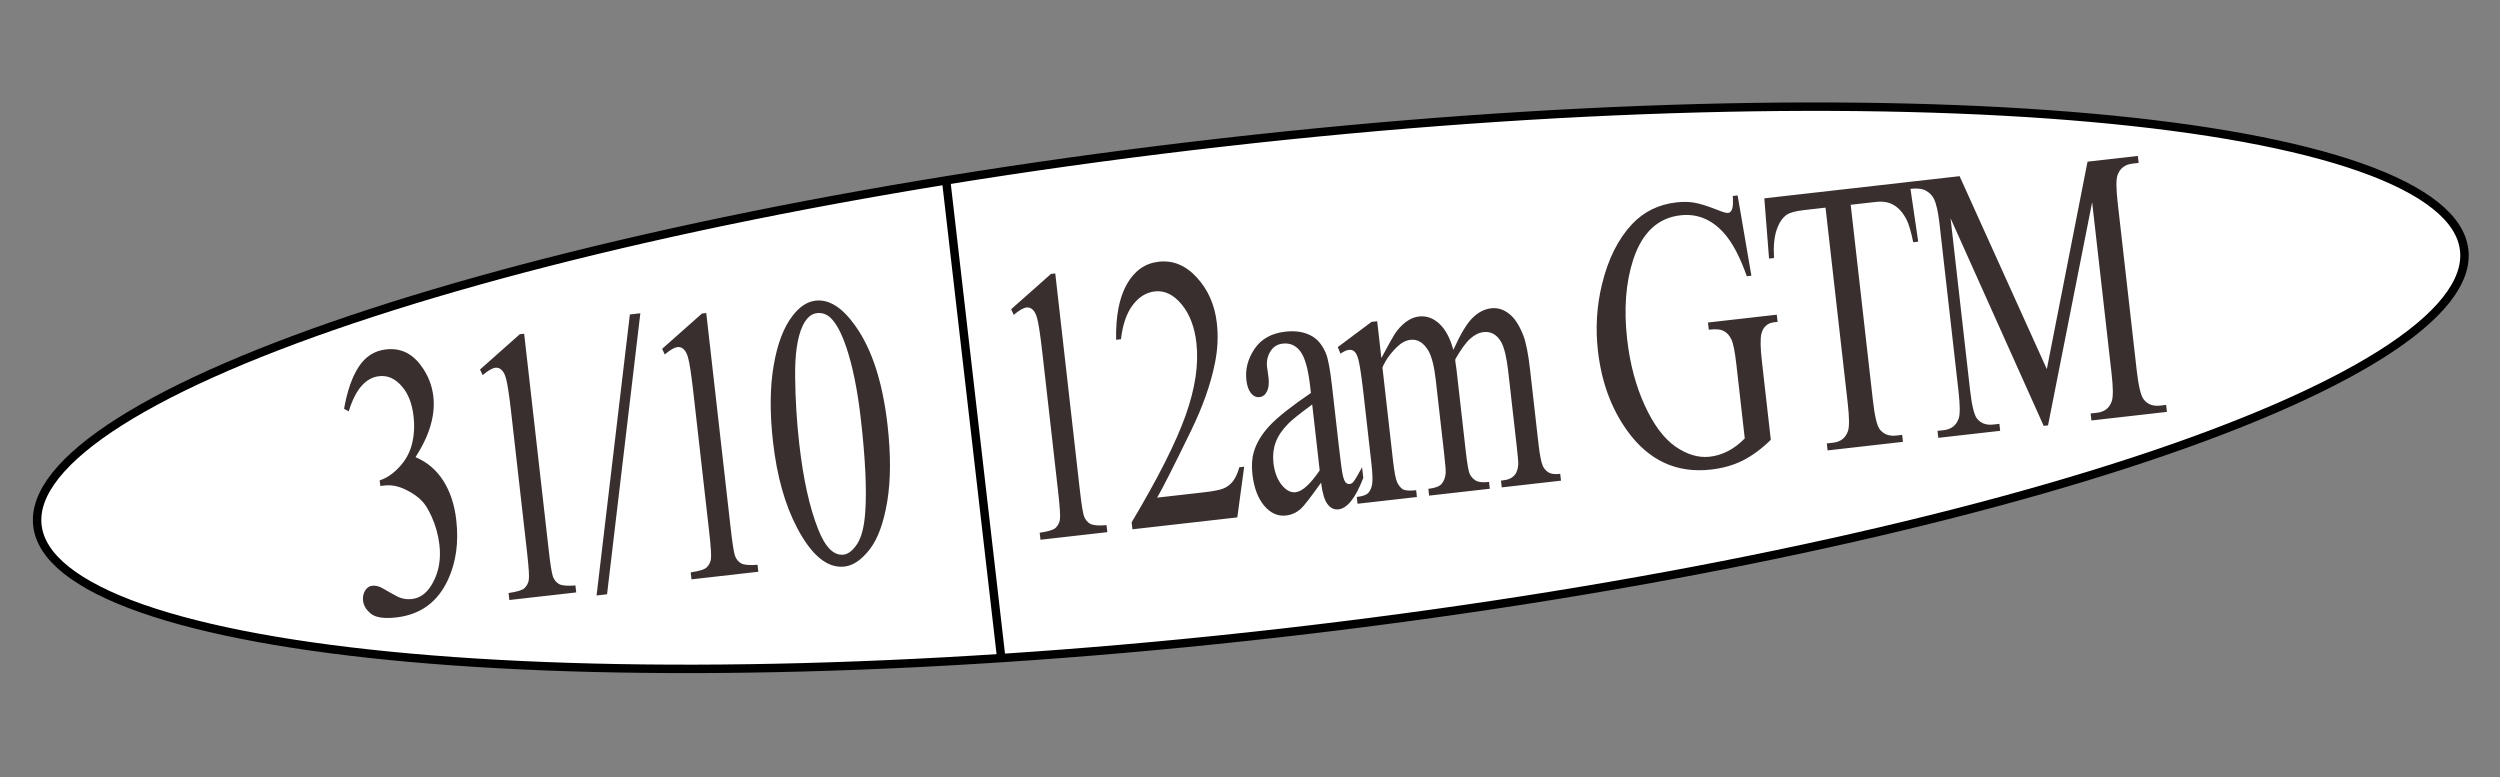
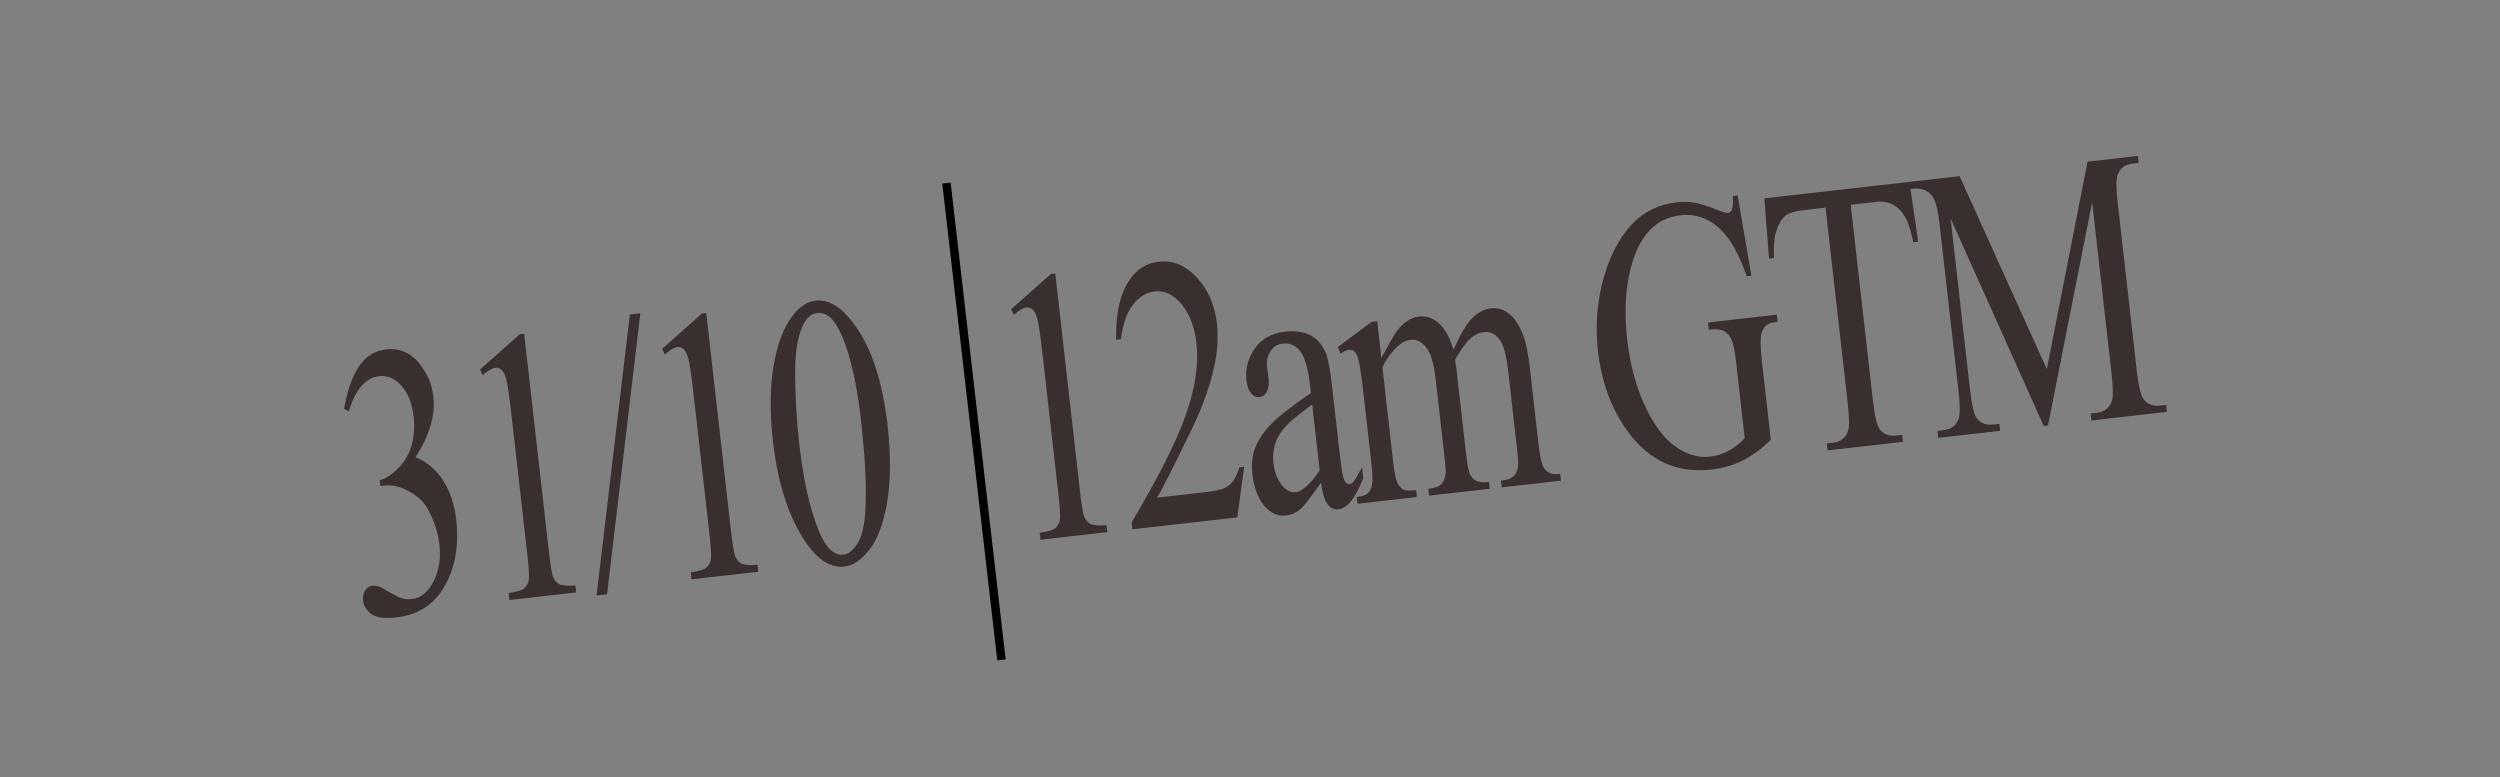
<svg xmlns="http://www.w3.org/2000/svg" width="444" height="138" viewBox="0 0 444 138" fill="none">
  <rect x="0" y="0" width="444" height="138" fill="#808080" stroke="none" />
-   <path d="M437.64 44.411C437.957 47.207 436.897 50.173 434.419 53.292C431.938 56.413 428.082 59.626 422.949 62.875C412.684 69.372 397.46 75.922 378.373 82.145C340.212 94.588 286.767 105.676 227.087 112.449C167.408 119.222 112.837 120.392 72.858 116.818C52.862 115.03 36.557 112.058 25.098 108.027C19.367 106.01 14.889 103.743 11.772 101.257C8.658 98.773 6.96 96.12 6.643 93.324C6.325 90.528 7.385 87.562 9.864 84.443C12.345 81.322 16.201 78.109 21.334 74.86C31.598 68.363 46.823 61.813 65.909 55.59C104.07 43.147 157.516 32.059 217.195 25.286C276.875 18.513 331.446 17.343 371.425 20.917C391.42 22.705 407.726 25.677 419.185 29.708C424.916 31.724 429.393 33.992 432.51 36.478C435.625 38.962 437.323 41.615 437.64 44.411Z" fill="white" stroke="black" stroke-width="1.5" />
  <path d="M61.106 72.61C61.659 69.446 62.524 66.96 63.702 65.151C64.893 63.318 66.513 62.285 68.562 62.053C71.092 61.766 73.166 62.73 74.785 64.946C76.01 66.595 76.737 68.425 76.965 70.437C77.34 73.745 76.285 77.328 73.799 81.187C75.863 82.062 77.507 83.46 78.731 85.381C79.956 87.302 80.724 89.637 81.036 92.386C81.482 96.32 81 99.826 79.589 102.907C77.749 106.919 74.679 109.169 70.38 109.657C68.254 109.898 66.76 109.683 65.897 109.011C65.05 108.337 64.578 107.565 64.479 106.693C64.405 106.045 64.519 105.455 64.82 104.922C65.137 104.389 65.551 104.092 66.063 104.034C66.451 103.99 66.857 104.035 67.281 104.168C67.558 104.25 68.202 104.595 69.215 105.205C70.224 105.792 70.915 106.132 71.288 106.226C71.89 106.407 72.517 106.46 73.169 106.386C74.752 106.206 76.025 105.168 76.989 103.27C77.968 101.37 78.321 99.214 78.047 96.8C77.846 95.034 77.379 93.344 76.646 91.73C76.1 90.524 75.55 89.624 74.996 89.031C74.227 88.213 73.22 87.512 71.975 86.929C70.727 86.323 69.498 86.089 68.287 86.227L67.542 86.311L67.428 85.305C68.629 84.943 69.782 84.167 70.889 82.977C72.012 81.786 72.769 80.421 73.16 78.882C73.551 77.344 73.647 75.692 73.446 73.926C73.185 71.624 72.47 69.826 71.302 68.533C70.146 67.215 68.823 66.641 67.333 66.81C64.927 67.083 63.128 69.166 61.935 73.059L61.106 72.61ZM85.252 65.626L92.322 59.356L93.091 59.269L97.447 97.654C97.736 100.202 97.986 101.781 98.197 102.391C98.423 102.999 98.788 103.444 99.291 103.727C99.795 104.009 100.763 104.092 102.196 103.974L102.337 105.215L90.464 106.562L90.323 105.322C91.808 105.108 92.75 104.82 93.149 104.458C93.546 104.073 93.799 103.603 93.909 103.047C94.016 102.469 93.915 100.817 93.605 98.09L90.82 73.55C90.445 70.243 90.126 68.128 89.865 67.207C89.675 66.504 89.414 66.002 89.081 65.7C88.763 65.397 88.403 65.268 87.999 65.314C87.425 65.379 86.665 65.816 85.719 66.625L85.252 65.626ZM113.726 55.637L107.812 105.544L105.95 105.756L111.864 55.848L113.726 55.637ZM117.594 61.955L124.664 55.686L125.432 55.599L129.788 93.984C130.078 96.532 130.328 98.111 130.538 98.721C130.764 99.329 131.129 99.774 131.633 100.056C132.137 100.339 133.105 100.421 134.538 100.304L134.679 101.544L122.806 102.892L122.665 101.652C124.15 101.438 125.092 101.15 125.491 100.788C125.887 100.403 126.14 99.933 126.25 99.377C126.358 98.799 126.257 97.147 125.947 94.42L123.162 69.88C122.787 66.572 122.468 64.458 122.206 63.537C122.017 62.834 121.755 62.332 121.422 62.03C121.105 61.726 120.744 61.597 120.341 61.643C119.767 61.709 119.007 62.146 118.061 62.955L117.594 61.955ZM137.289 78.498C136.7 73.312 136.737 68.792 137.4 64.936C138.061 61.059 139.187 58.101 140.779 56.064C142.011 54.453 143.372 53.562 144.862 53.394C147.283 53.119 149.658 54.649 151.986 57.984C154.891 62.114 156.771 67.945 157.626 75.477C158.225 80.751 158.205 85.292 157.569 89.099C156.932 92.907 155.886 95.742 154.431 97.605C152.989 99.444 151.507 100.45 149.986 100.622C146.975 100.964 144.178 98.689 141.595 93.799C139.414 89.677 137.979 84.577 137.289 78.498ZM141.947 78.818C142.657 85.076 143.772 90.122 145.292 93.956C146.555 97.186 148.063 98.701 149.817 98.502C150.655 98.407 151.463 97.772 152.241 96.597C153.017 95.4 153.493 93.501 153.67 90.9C153.948 86.975 153.69 81.515 152.896 74.519C152.307 69.334 151.444 65.052 150.306 61.672C149.455 59.165 148.527 57.426 147.52 56.453C146.8 55.788 145.99 55.507 145.09 55.609C144.035 55.728 143.173 56.517 142.505 57.973C141.598 59.955 141.169 62.958 141.217 66.982C141.265 71.006 141.508 74.951 141.947 78.818ZM179.577 54.921L186.647 48.651L187.415 48.564L191.771 86.95C192.06 89.497 192.31 91.076 192.521 91.686C192.747 92.294 193.112 92.74 193.616 93.022C194.119 93.305 195.088 93.387 196.521 93.27L196.662 94.51L184.788 95.858L184.648 94.617C186.132 94.403 187.074 94.115 187.474 93.753C187.87 93.369 188.123 92.898 188.233 92.343C188.34 91.765 188.239 90.112 187.93 87.385L185.145 62.846C184.77 59.538 184.451 57.424 184.189 56.502C183.999 55.8 183.738 55.297 183.405 54.996C183.088 54.692 182.727 54.563 182.324 54.609C181.749 54.674 180.989 55.111 180.044 55.92L179.577 54.921ZM220.965 82.889L219.747 91.89L201.122 94.004L200.981 92.763C205.643 84.945 208.833 78.629 210.551 73.817C212.268 69.004 212.913 64.709 212.484 60.931C212.157 58.048 211.275 55.749 209.838 54.033C208.402 52.317 206.83 51.556 205.122 51.75C203.57 51.926 202.248 52.744 201.156 54.203C200.077 55.639 199.386 57.653 199.083 60.245L198.222 60.343C198.14 56.164 198.774 52.878 200.121 50.484C201.484 48.088 203.368 46.754 205.774 46.481C208.335 46.19 210.604 47.132 212.58 49.308C214.571 51.481 215.75 54.177 216.115 57.395C216.376 59.697 216.265 62.042 215.781 64.428C215.044 68.179 213.616 72.224 211.499 76.561C208.324 83.079 206.327 87.018 205.506 88.379L213.748 87.444C215.424 87.253 216.586 87.031 217.233 86.776C217.895 86.52 218.468 86.093 218.95 85.495C219.43 84.875 219.815 84.039 220.104 82.987L220.965 82.889ZM234.624 85.72C232.712 88.404 231.498 89.968 230.983 90.411C230.208 91.065 229.347 91.446 228.4 91.553C226.926 91.721 225.625 91.132 224.498 89.789C223.386 88.444 222.696 86.587 222.427 84.218C222.257 82.72 222.343 81.397 222.684 80.249C223.148 78.657 224.088 77.102 225.503 75.583C226.934 74.062 229.372 72.133 232.817 69.796L232.68 68.589C232.332 65.527 231.752 63.465 230.94 62.402C230.143 61.338 229.101 60.879 227.813 61.026C226.835 61.136 226.102 61.605 225.614 62.429C225.11 63.256 224.914 64.162 225.026 65.145L225.293 67.084C225.41 68.112 225.314 68.927 225.005 69.528C224.711 70.127 224.269 70.46 223.68 70.527C223.105 70.592 222.599 70.355 222.161 69.816C221.738 69.276 221.469 68.503 221.355 67.497C221.137 65.575 221.619 63.732 222.803 61.968C223.986 60.203 225.811 59.181 228.279 58.901C230.172 58.686 231.777 58.968 233.091 59.747C234.085 60.336 234.884 61.344 235.486 62.769C235.874 63.699 236.237 65.65 236.574 68.622L237.758 79.048C238.09 81.976 238.333 83.771 238.486 84.432C238.638 85.072 238.811 85.493 239.007 85.698C239.219 85.9 239.441 85.988 239.674 85.961C239.922 85.933 240.131 85.83 240.299 85.653C240.592 85.325 241.128 84.438 241.907 82.992L242.12 84.869C240.762 88.419 239.292 90.283 237.709 90.463C236.948 90.549 236.3 90.238 235.764 89.529C235.227 88.82 234.847 87.55 234.624 85.72ZM234.377 83.54L233.049 71.841C230.857 73.448 229.452 74.569 228.832 75.205C227.718 76.328 226.958 77.455 226.552 78.588C226.146 79.721 226.015 80.924 226.16 82.198C226.342 83.807 226.828 85.11 227.617 86.107C228.404 87.082 229.232 87.52 230.101 87.421C231.28 87.287 232.706 85.994 234.377 83.54ZM245.331 63.587C246.63 61.176 247.4 59.787 247.641 59.42C248.243 58.492 248.921 57.747 249.675 57.186C250.429 56.625 251.201 56.3 251.993 56.21C253.328 56.059 254.539 56.487 255.629 57.495C256.718 58.504 257.546 60.051 258.113 62.137C259.407 59.274 260.558 57.366 261.566 56.414C262.572 55.44 263.656 54.886 264.821 54.754C265.954 54.626 267.003 54.937 267.968 55.687C268.947 56.414 269.8 57.698 270.528 59.539C271.016 60.797 271.418 62.811 271.732 65.583L273.231 78.791C273.45 80.713 273.7 82.021 273.983 82.713C274.194 83.187 274.529 83.579 274.989 83.889C275.446 84.177 276.148 84.267 277.095 84.159L277.232 85.366L266.709 86.561L266.572 85.354L267.014 85.303C267.93 85.2 268.615 84.862 269.068 84.289C269.385 83.891 269.576 83.292 269.643 82.492C269.662 82.105 269.57 81.018 269.367 79.23L267.868 66.021C267.584 63.518 267.174 61.776 266.638 60.796C265.87 59.434 264.819 58.829 263.484 58.981C262.662 59.074 261.866 59.47 261.096 60.168C260.339 60.843 259.463 62.052 258.466 63.795L258.461 64.169L258.671 65.605L260.334 80.255C260.572 82.356 260.798 83.655 261.012 84.151C261.241 84.646 261.601 85.046 262.091 85.353C262.58 85.637 263.367 85.717 264.453 85.594L264.59 86.801L253.811 88.024L253.674 86.817C254.854 86.683 255.638 86.391 256.027 85.939C256.431 85.486 256.673 84.847 256.753 84.023C256.787 83.634 256.7 82.524 256.492 80.691L254.993 67.483C254.709 64.979 254.249 63.209 253.613 62.172C252.767 60.819 251.732 60.212 250.506 60.352C249.668 60.447 248.874 60.865 248.125 61.607C246.948 62.736 246.081 63.955 245.522 65.264L247.39 81.724C247.618 83.736 247.859 85.032 248.114 85.615C248.384 86.195 248.724 86.621 249.132 86.891C249.553 87.138 250.345 87.195 251.509 87.063L251.646 88.27L241.1 89.467L240.963 88.26C241.941 88.149 242.607 87.926 242.962 87.592C243.315 87.235 243.555 86.721 243.683 86.05C243.809 85.356 243.764 84.06 243.548 82.16L242.217 70.427C241.834 67.052 241.517 64.881 241.265 63.913C241.073 63.188 240.845 62.704 240.582 62.463C240.316 62.199 239.982 62.089 239.578 62.135C239.143 62.184 238.642 62.411 238.075 62.815L237.589 61.648L243.588 57.164L244.59 57.05L245.331 63.587ZM308.603 34.709L311.047 48.965L310.232 49.057C309.003 45.575 307.634 43.002 306.125 41.34C303.951 38.938 301.389 37.904 298.44 38.239C294.42 38.695 291.622 41.333 290.047 46.153C288.732 50.218 288.378 54.922 288.984 60.263C289.476 64.599 290.507 68.489 292.077 71.933C293.647 75.377 295.466 77.83 297.534 79.293C299.615 80.732 301.649 81.339 303.636 81.113C304.8 80.981 305.901 80.641 306.939 80.093C307.977 79.545 308.954 78.801 309.869 77.859L308.378 64.718C308.119 62.438 307.826 60.966 307.499 60.301C307.185 59.612 306.752 59.118 306.199 58.819C305.659 58.495 304.753 58.406 303.48 58.55L303.336 57.276L315.558 55.889L315.703 57.163L315.121 57.229C313.91 57.367 313.146 58.042 312.827 59.255C312.611 60.117 312.641 61.766 312.917 64.203L314.496 78.115C312.869 79.703 311.222 80.92 309.558 81.766C307.893 82.611 305.997 83.154 303.871 83.396C297.772 84.088 292.819 81.798 289.014 76.525C286.16 72.57 284.419 67.833 283.793 62.312C283.339 58.312 283.571 54.403 284.49 50.586C285.579 46.049 287.371 42.45 289.867 39.789C291.959 37.583 294.58 36.3 297.731 35.943C298.88 35.812 299.935 35.828 300.896 35.991C301.874 36.152 303.276 36.593 305.102 37.313C306.025 37.684 306.633 37.853 306.928 37.819C307.223 37.786 307.45 37.568 307.609 37.165C307.78 36.738 307.825 35.952 307.742 34.807L308.603 34.709ZM339.117 32.299L340.676 42.92L339.791 43.02C339.407 41.162 339.022 39.847 338.636 39.076C338.008 37.835 337.256 36.958 336.38 36.446C335.518 35.91 334.435 35.716 333.131 35.864L328.684 36.369L332.626 71.1C332.943 73.894 333.35 75.613 333.848 76.258C334.544 77.13 335.506 77.496 336.732 77.357L337.826 77.233L337.967 78.474L324.58 79.993L324.439 78.752L325.557 78.626C326.892 78.474 327.772 77.786 328.199 76.56C328.46 75.806 328.445 74.155 328.156 71.607L324.214 36.876L320.42 37.307C318.945 37.474 317.915 37.749 317.33 38.133C316.571 38.649 315.973 39.543 315.536 40.815C315.098 42.087 314.942 43.758 315.067 45.826L314.182 45.926L313.345 35.223L339.117 32.299ZM362.961 75.637L346.421 38.77L349.868 69.143C350.185 71.937 350.592 73.656 351.09 74.302C351.771 75.175 352.732 75.541 353.973 75.401L355.091 75.274L355.232 76.514L344.243 77.761L344.102 76.521L345.22 76.394C346.555 76.243 347.435 75.554 347.862 74.329C348.123 73.575 348.108 71.924 347.819 69.376L344.448 39.673C344.22 37.662 343.9 36.227 343.488 35.368C343.197 34.744 342.733 34.254 342.095 33.896C341.47 33.514 340.513 33.397 339.225 33.543L339.084 32.302L348.024 31.288L363.515 65.557L370.746 28.709L379.686 27.694L379.827 28.935L378.732 29.059C377.382 29.212 376.493 29.902 376.067 31.127C375.806 31.881 375.821 33.532 376.11 36.08L379.481 65.782C379.798 68.576 380.213 70.295 380.726 70.938C381.407 71.812 382.368 72.178 383.61 72.037L384.704 71.913L384.845 73.153L371.435 74.675L371.294 73.435L372.412 73.308C373.762 73.155 374.643 72.466 375.054 71.243C375.314 70.489 375.3 68.838 375.011 66.29L371.564 35.917L363.729 75.55L362.961 75.637Z" fill="#3A2F2F" />
  <path d="M168.09 32.516L177.86 117.192" stroke="black" stroke-width="1.498" />
</svg>